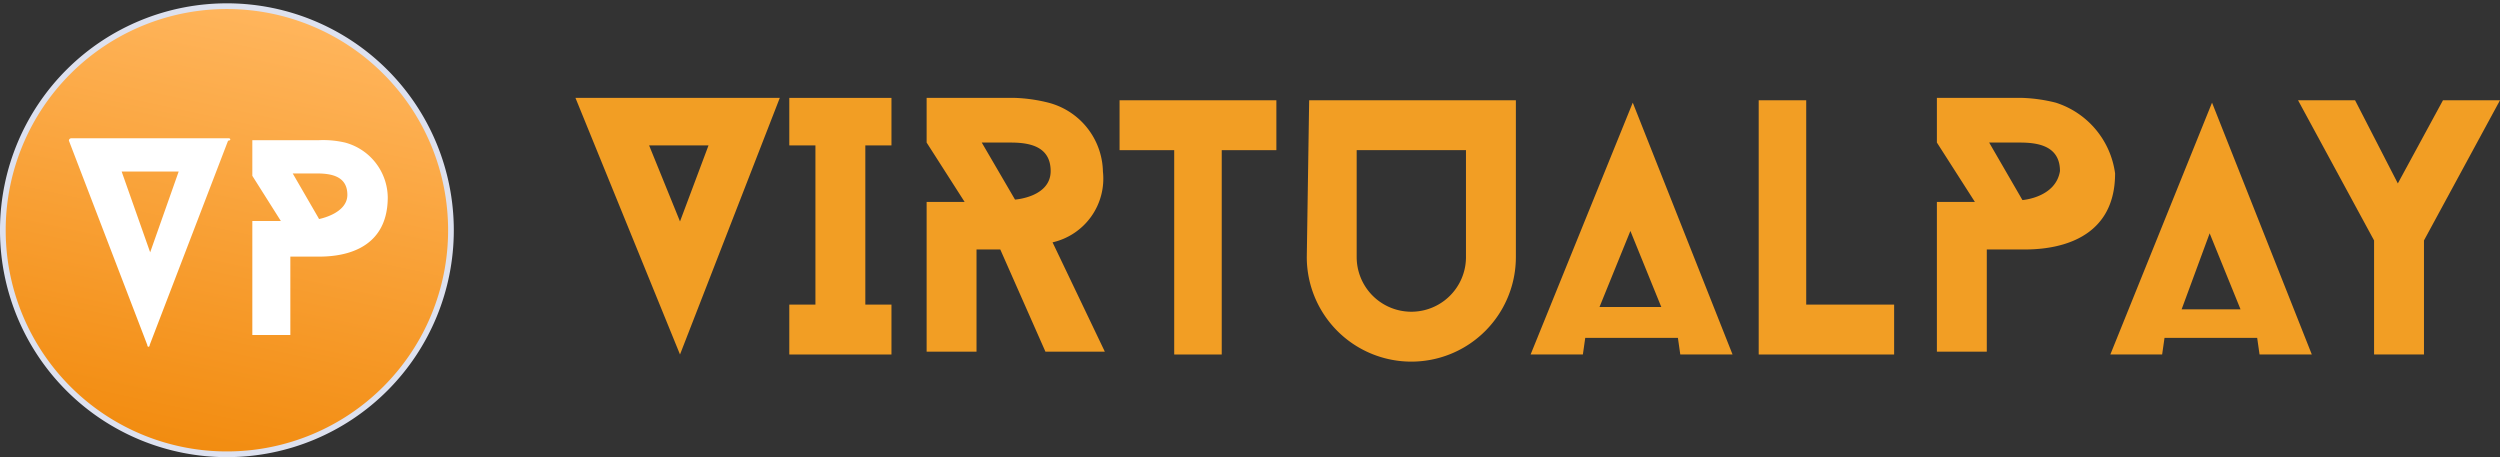
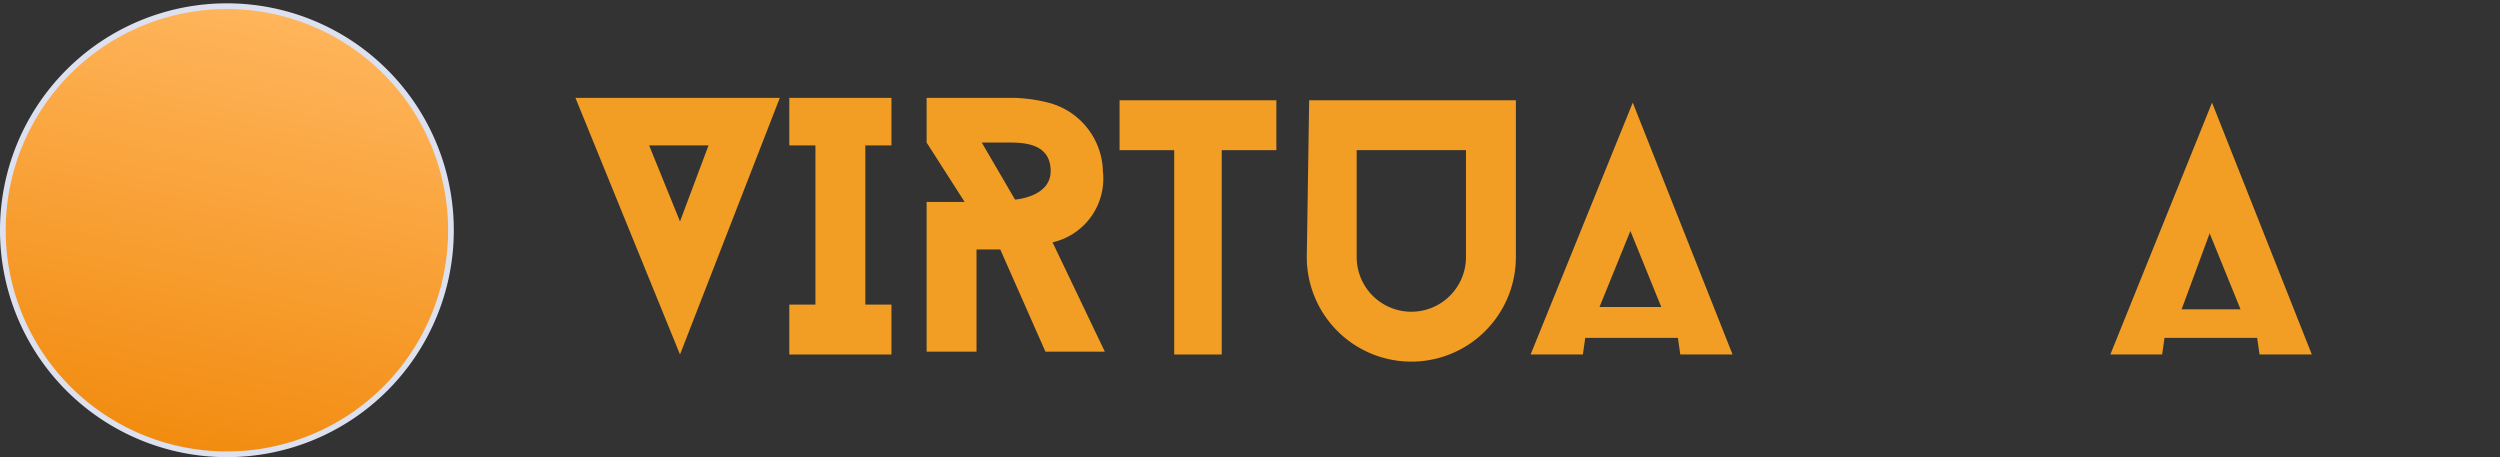
<svg xmlns="http://www.w3.org/2000/svg" id="Layer_1" data-name="Layer 1" viewBox="0 0 105.22 19.24">
  <rect x="0" y="0" width="105.22" height="19.24" fill="#333333" stroke="none" />
  <defs>
    <style>.cls-1{fill:#f29e24;}.cls-2{stroke:#dde1ef;stroke-width:0.24px;fill:url(#linear-gradient);}.cls-3{fill:#fff;}</style>
    <linearGradient id="linear-gradient" x1="297.64" y1="1020.79" x2="301.57" y2="1002.58" gradientTransform="translate(-290 -1002)" gradientUnits="userSpaceOnUse">
      <stop offset="0" stop-color="#f28c10" />
      <stop offset="1" stop-color="#ffb55c" />
    </linearGradient>
  </defs>
  <path class="cls-1" d="M46.42,7.22a3.06,3.06,0,0,0-2.3-2.9,6.66,6.66,0,0,0-1.4-.2H39V6l1.6,2.5H39v6.3h2.1v-4.3h1l1.9,4.3h2.5l-2.2-4.6A2.75,2.75,0,0,0,46.42,7.22ZM42.52,6c.7,0,1.7.1,1.7,1.2s-1.5,1.2-1.5,1.2L41.32,6Z" />
-   <polygon class="cls-1" points="76.02 4.22 74.02 4.22 74.02 12.82 74.02 14.92 74.02 14.92 76.02 14.92 76.02 14.92 79.72 14.92 79.72 12.82 76.02 12.82 76.02 4.22" />
-   <polygon class="cls-1" points="102.82 4.22 100.92 7.72 99.12 4.22 96.72 4.22 99.92 10.12 99.92 14.92 102.02 14.92 102.02 10.12 105.22 4.22 102.82 4.22" />
  <polygon class="cls-1" points="47.12 6.32 49.42 6.32 49.42 14.92 51.42 14.92 51.42 6.32 53.72 6.32 53.72 4.22 47.12 4.22 47.12 6.32" />
  <polygon class="cls-1" points="33.22 6.12 34.32 6.12 34.32 12.82 33.22 12.82 33.22 14.92 34.32 14.92 36.42 14.92 37.52 14.92 37.52 12.82 36.42 12.82 36.42 6.12 37.52 6.12 37.52 4.12 33.22 4.12 33.22 6.12" />
  <path class="cls-1" d="M28.62,14.92l4.2-10.8h-8.6Zm0-5.6-1.3-3.2h2.5Z" />
  <path class="cls-1" d="M64.42,14.92h2.2l.1-.7h3.9l.1.7h2.2l-4.2-10.6Zm2.9-2,1.3-3.2,1.3,3.2Z" />
  <path class="cls-1" d="M88.82,14.92H91l.1-.7H95l.1.7h2.2l-4.2-10.6Zm3-1.9L93,9.82l1.3,3.2Z" />
-   <path class="cls-1" d="M86.52,4.32a6.66,6.66,0,0,0-1.4-.2h-3.6V6l1.6,2.5h-1.6v6.3h2.1v-4.3h1.6c1,0,3.8-.2,3.8-3.2A3.63,3.63,0,0,0,86.52,4.32Zm-1.4,4.1L83.72,6H85c.7,0,1.7.1,1.7,1.2C86.52,8.32,85.12,8.42,85.12,8.42Z" />
  <path class="cls-1" d="M55,10.82a4.4,4.4,0,1,0,8.8,0h0V4.22h-8.7Zm2.1-4.5h4.6v4.5a2.3,2.3,0,0,1-4.6,0Z" />
  <path class="cls-2" d="M.12,9.62a9.43,9.43,0,1,1,0,.14Z" />
-   <path class="cls-3" d="M9.62,5.82H3a.1.1,0,0,0-.1.1l3.3,8.6c0,.1.1.1.1,0l3.3-8.6C9.72,5.92,9.72,5.82,9.62,5.82Zm-3.3,4.8-1.2-3.4h2.4Z" />
-   <path class="cls-3" d="M14.52,6a4.07,4.07,0,0,0-1.1-.1h-2.8v1.5l1.2,1.9h-1.2v4.8h1.6v-3.3h1.2c.7,0,2.9-.1,2.9-2.5A2.42,2.42,0,0,0,14.52,6Zm-1.1,3.2-1.1-1.9h1c.6,0,1.3.1,1.3.9S13.42,9.22,13.42,9.22Z" />
</svg>